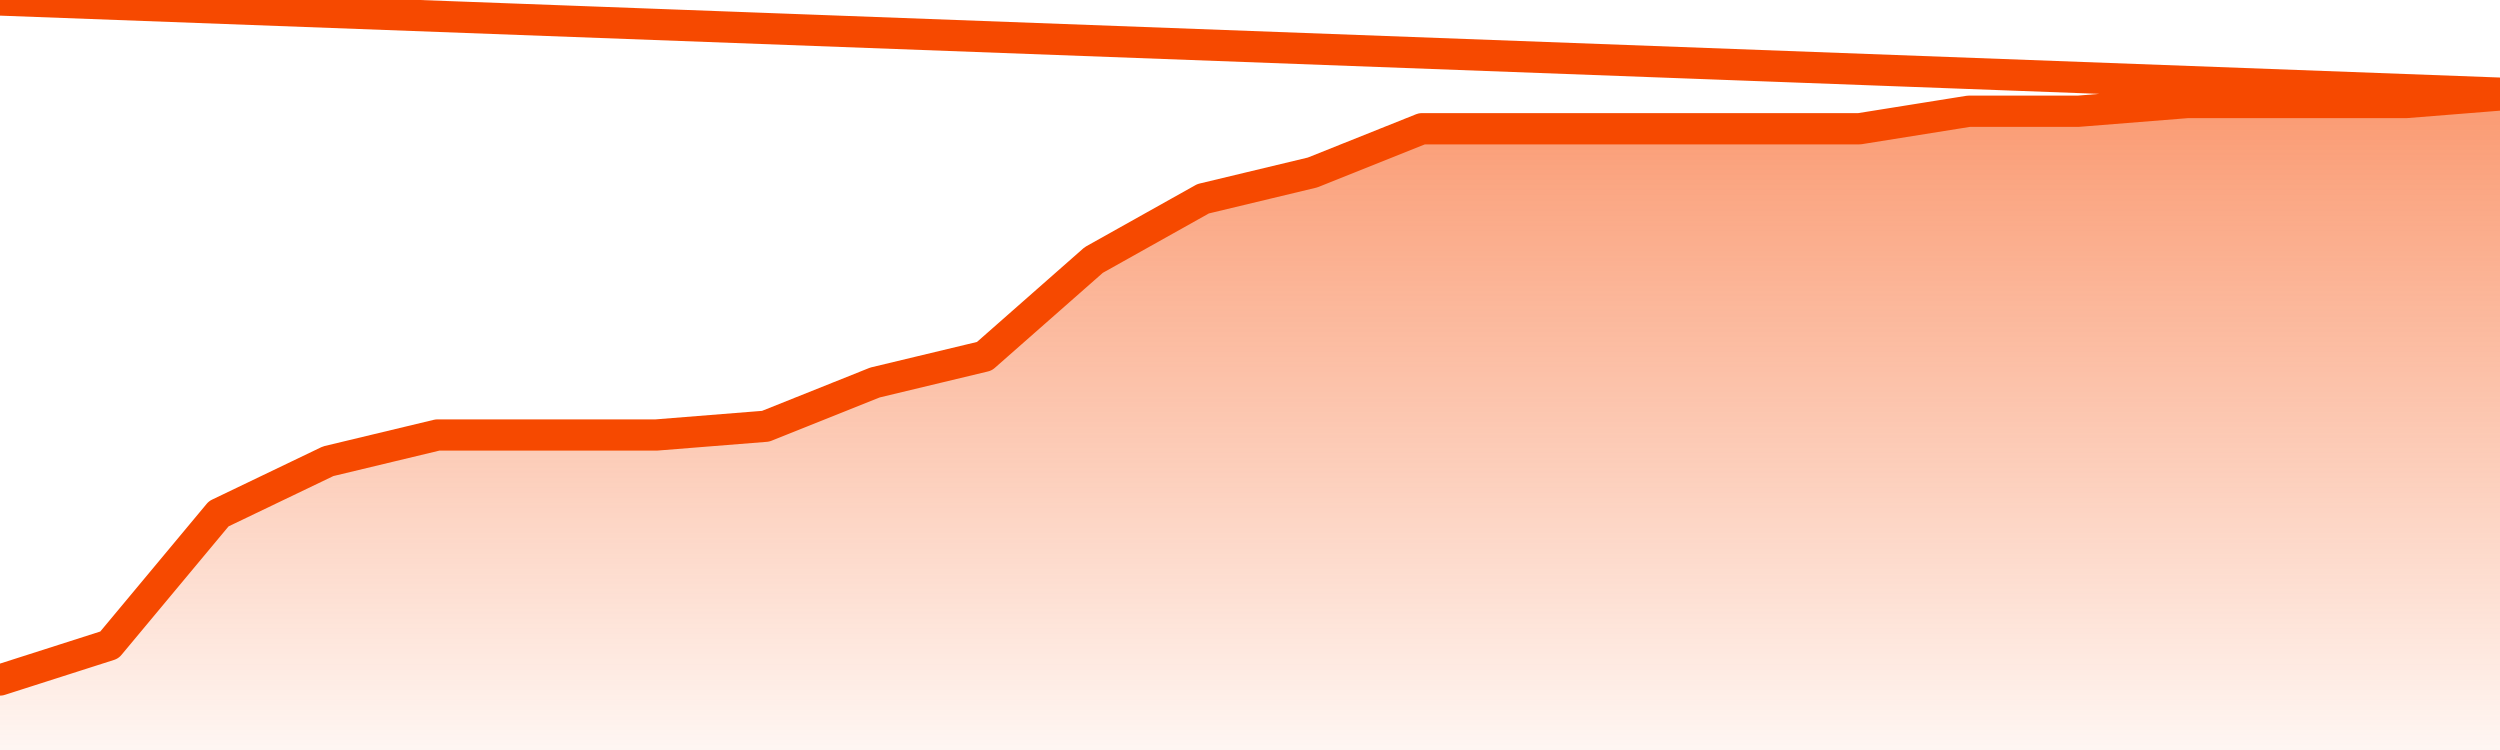
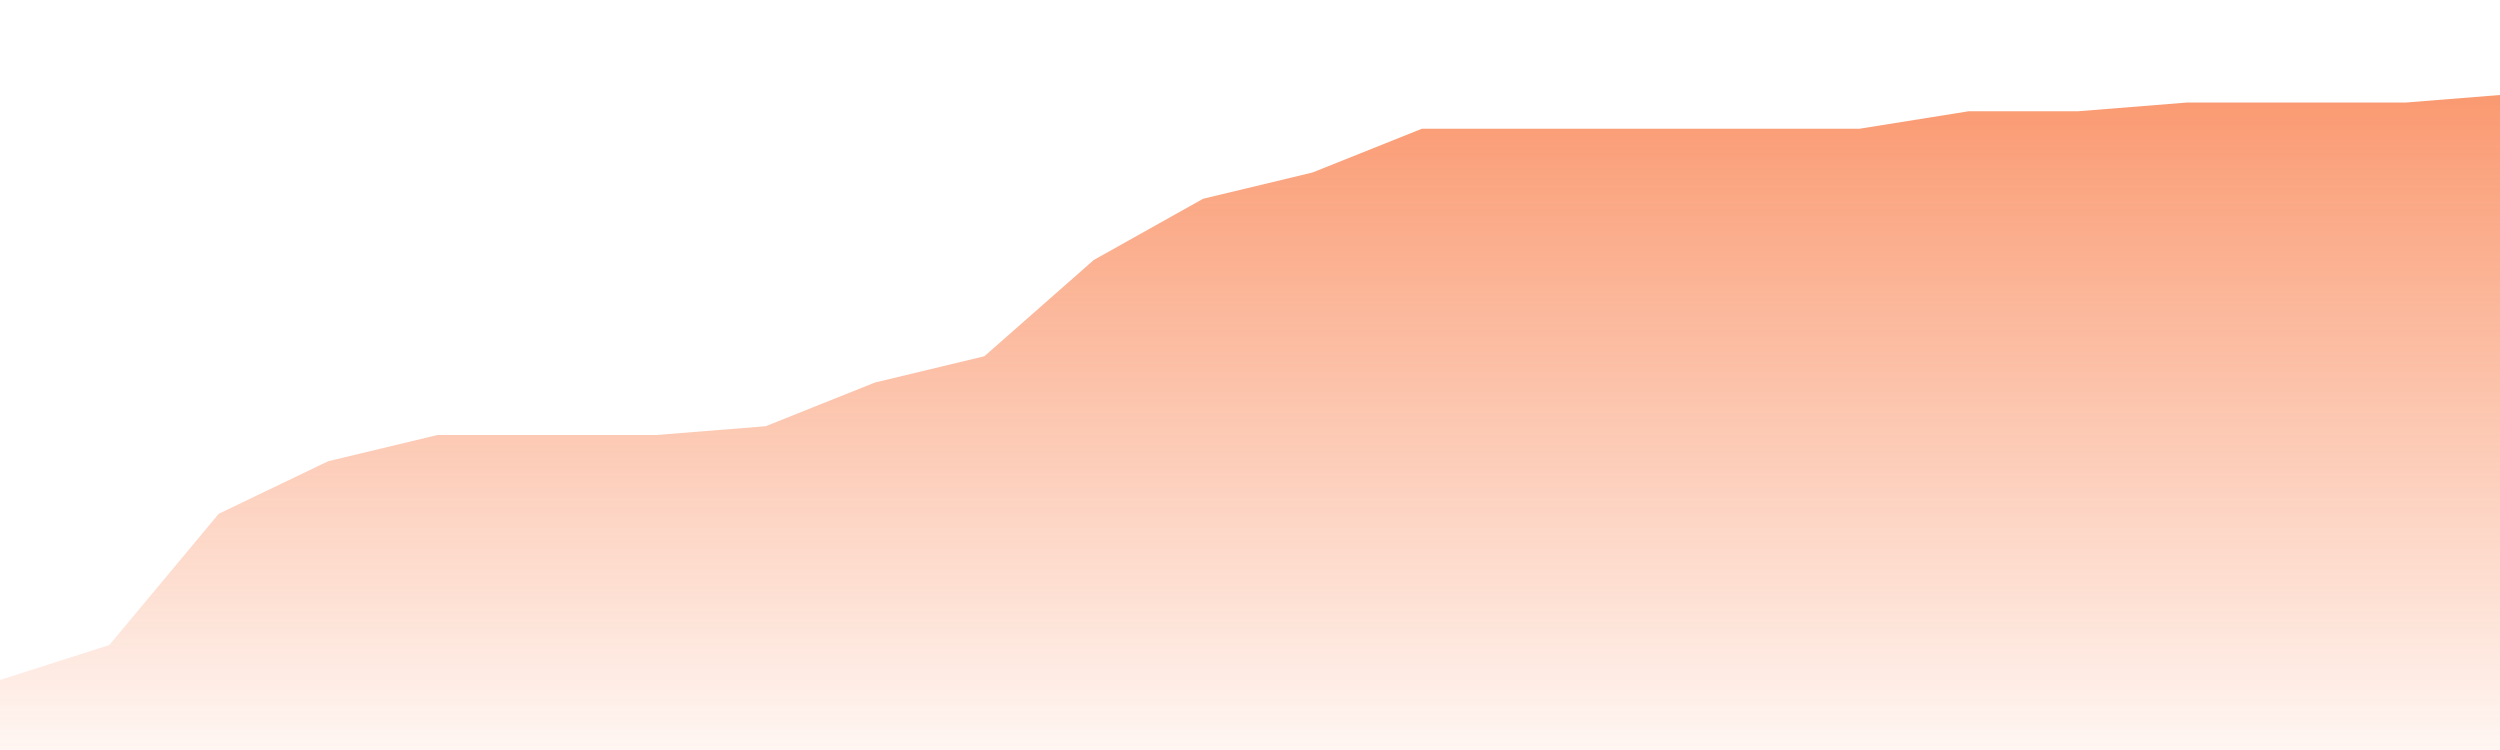
<svg xmlns="http://www.w3.org/2000/svg" version="1.1" width="80" height="24" viewBox="0 0 80 24">
  <defs>
    <linearGradient x1=".5" x2=".5" y2="1" id="gradient">
      <stop offset="0" stop-color="#F64900" />
      <stop offset="1" stop-color="#f64900" stop-opacity="0" />
    </linearGradient>
  </defs>
  <path fill="url(#gradient)" fill-opacity="0.56" stroke="none" d="M 0,26 0.0,21.76 3.5,20.64 7.0,16.44 10.5,14.76 14.0,13.92 17.5,13.92 21.0,13.92 24.5,13.64 28.0,12.24 31.5,11.4 35.0,8.32 38.5,6.36 42.0,5.52 45.5,4.12 49.0,4.12 52.5,4.12 56.0,4.12 59.5,4.12 63.0,3.56 66.5,3.56 70.0,3.28 73.5,3.28 77.0,3.28 80.5,3 82,26 Z" />
-   <path fill="none" stroke="#F64900" stroke-width="1" stroke-linejoin="round" stroke-linecap="round" d="M 0.0,21.76 3.5,20.64 7.0,16.44 10.5,14.76 14.0,13.92 17.5,13.92 21.0,13.92 24.5,13.64 28.0,12.24 31.5,11.4 35.0,8.32 38.5,6.36 42.0,5.52 45.5,4.12 49.0,4.12 52.5,4.12 56.0,4.12 59.5,4.12 63.0,3.56 66.5,3.56 70.0,3.28 73.5,3.28 77.0,3.28 80.5,3.0.join(' ') }" />
</svg>